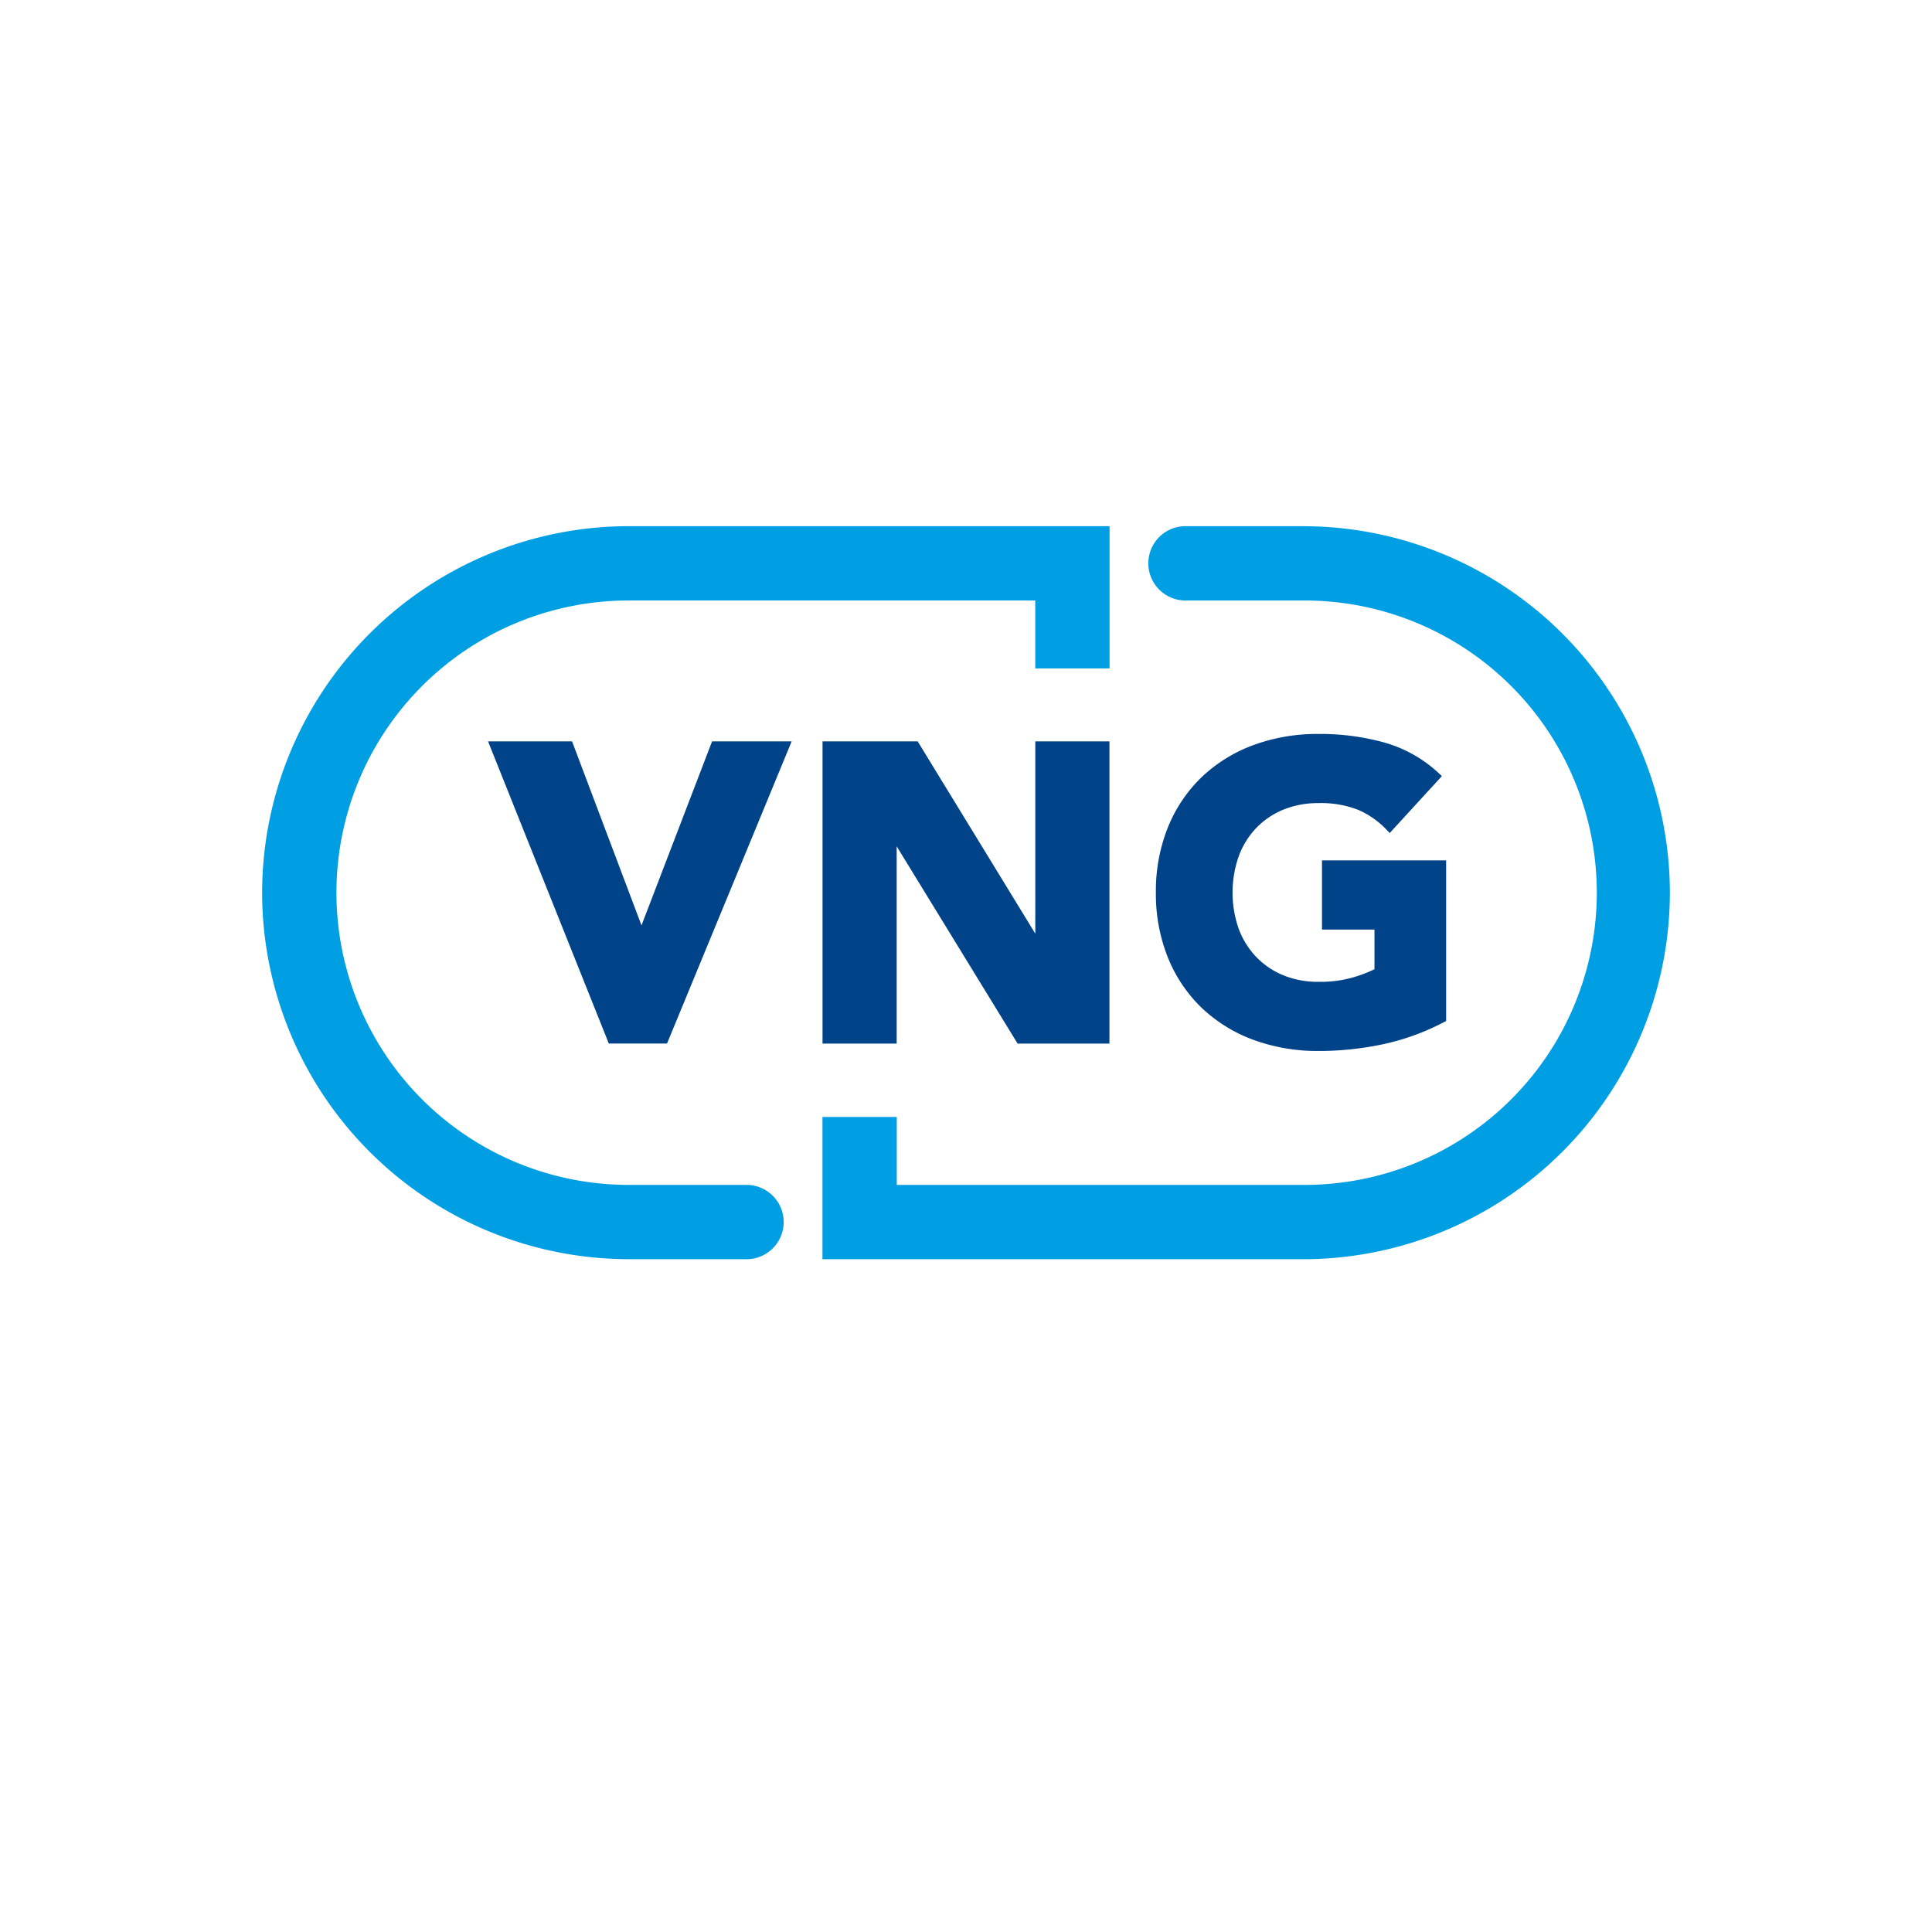
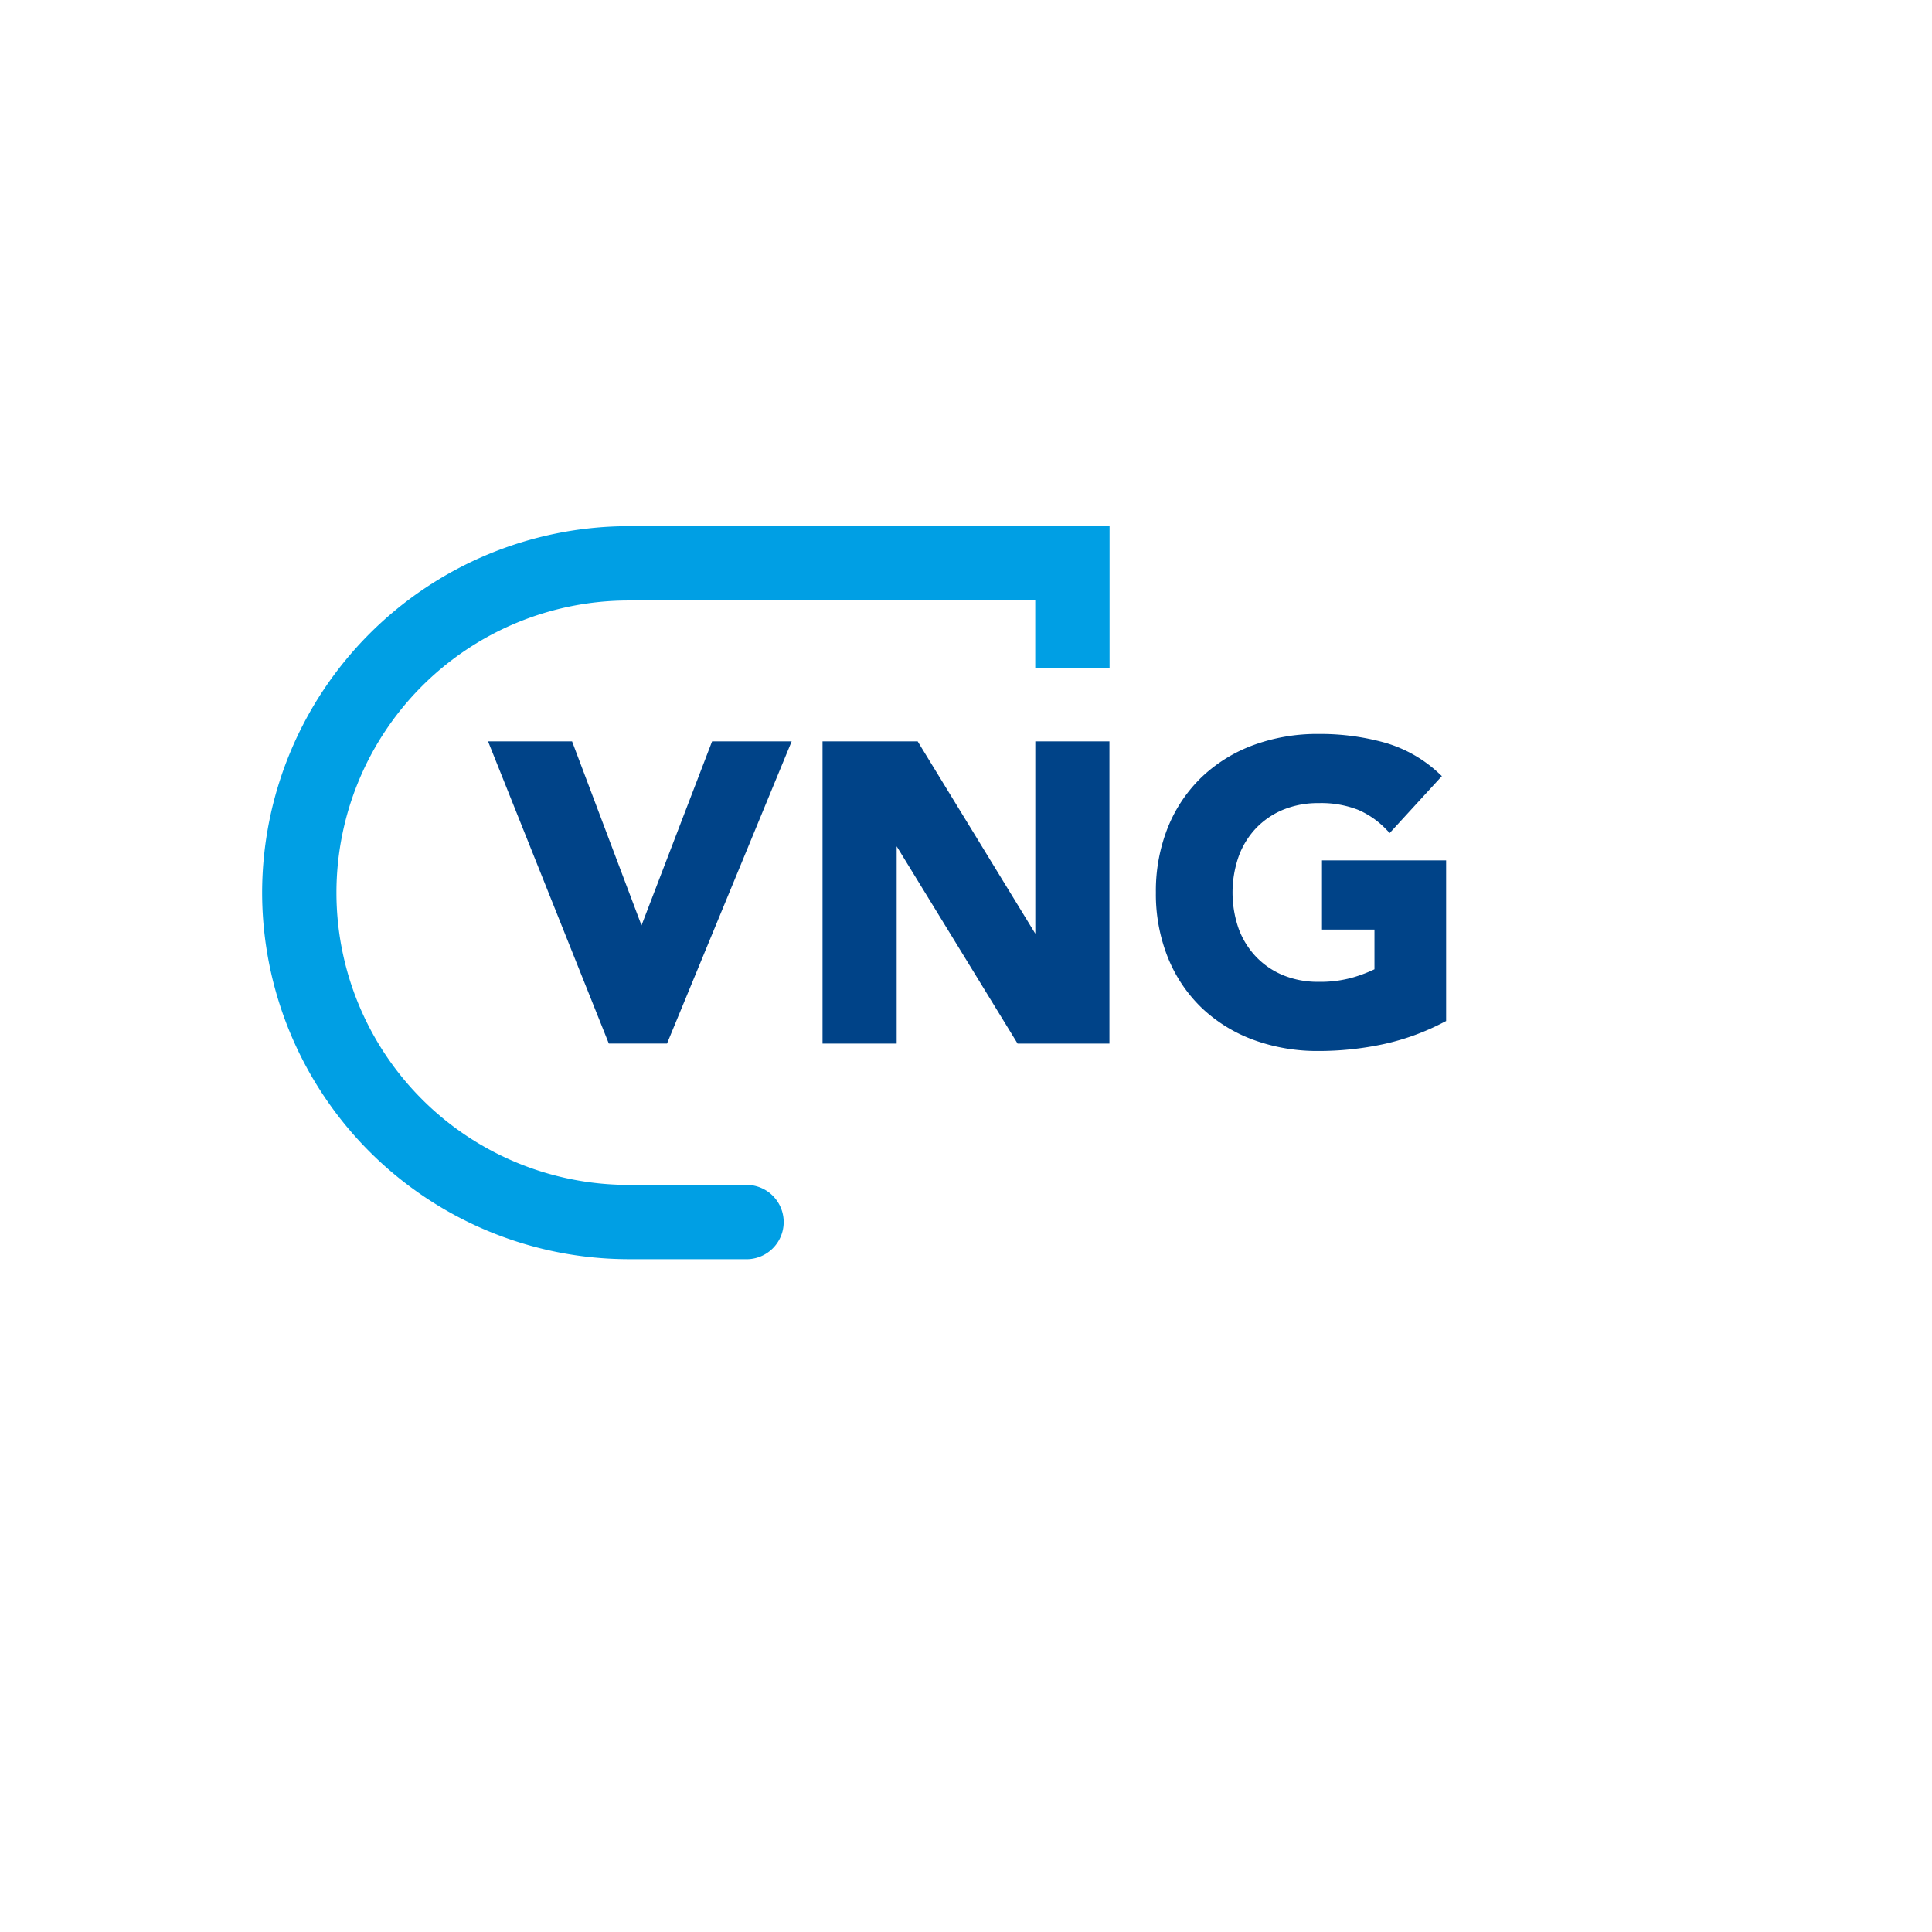
<svg xmlns="http://www.w3.org/2000/svg" width="380" height="380" viewBox="0 0 380 380">
  <g id="Group_42" data-name="Group 42" transform="translate(-570 -1547)">
    <g id="Group_41" data-name="Group 41" transform="translate(420)">
-       <rect id="Rectangle_30" data-name="Rectangle 30" width="380" height="380" transform="translate(150 1547)" fill="none" />
-     </g>
+       </g>
    <g id="logo" transform="translate(471.109 1635.281)">
      <g id="Group_39" data-name="Group 39" transform="translate(260.655 15.21)">
-         <path id="Path_183" data-name="Path 183" d="M166.96,72.3A72.169,72.169,0,0,0,95.286.219c-.07,0-.14-.009-.213-.009H71.689a7.31,7.31,0,0,0,0,14.621H94.875a57.472,57.472,0,1,1,0,114.943H14.9v-13.36H.281v27.978H95.073v0A72.175,72.175,0,0,0,166.96,72.3" transform="translate(-0.281 -0.21)" fill="#009fe4" fill-rule="evenodd" />
-       </g>
+         </g>
      <g id="Group_40" data-name="Group 40" transform="translate(150.448 15.21)">
        <path id="Path_184" data-name="Path 184" d="M.448,72.3a72.169,72.169,0,0,0,71.674,72.082c.07,0,.14.009.213.009H95.722a7.309,7.309,0,0,0,0-14.618H72.539a57.473,57.473,0,1,1,0-114.946h79.973v13.36H167.13V.21h-94.8v0A72.173,72.173,0,0,0,.448,72.3" transform="translate(-0.448 -0.21)" fill="#009fe4" fill-rule="evenodd" />
      </g>
      <path id="Path_185" data-name="Path 185" d="M195.856,66.868,182.2,30.678H165.675L189.43,90.112h11.443l24.517-59.434H209.738ZM273.314,68.5,250.177,30.678H231.462V90.115h14.583v-38.8l23.784,38.8h18.064V30.678h-14.58ZM329.7,54.08V67.688h10.322V75.5a28.522,28.522,0,0,1-4.127,1.576,23.361,23.361,0,0,1-6.87.893,17.936,17.936,0,0,1-6.986-1.307,15.578,15.578,0,0,1-5.323-3.639,16.116,16.116,0,0,1-3.414-5.527,21.553,21.553,0,0,1,0-14.163,16.057,16.057,0,0,1,3.414-5.568,15.684,15.684,0,0,1,5.323-3.636,17.946,17.946,0,0,1,6.986-1.31,19.955,19.955,0,0,1,7.754,1.31,16.886,16.886,0,0,1,5.539,3.846l.706.724,10.258-11.192-.692-.645a26.04,26.04,0,0,0-10.585-5.948,47.308,47.308,0,0,0-12.981-1.7,36.465,36.465,0,0,0-12.762,2.174,29.589,29.589,0,0,0-10.159,6.254,28.527,28.527,0,0,0-6.683,9.876,33.6,33.6,0,0,0-2.39,12.878,33.546,33.546,0,0,0,2.393,12.878,28.506,28.506,0,0,0,6.68,9.876A29.578,29.578,0,0,0,316.265,89.4a36.56,36.56,0,0,0,12.765,2.171,60.817,60.817,0,0,0,12.636-1.319A46.852,46.852,0,0,0,353.6,85.942l.517-.263v-31.6H329.7Z" transform="translate(29.21 26.862)" fill="#004388" fill-rule="evenodd" />
    </g>
  </g>
</svg>